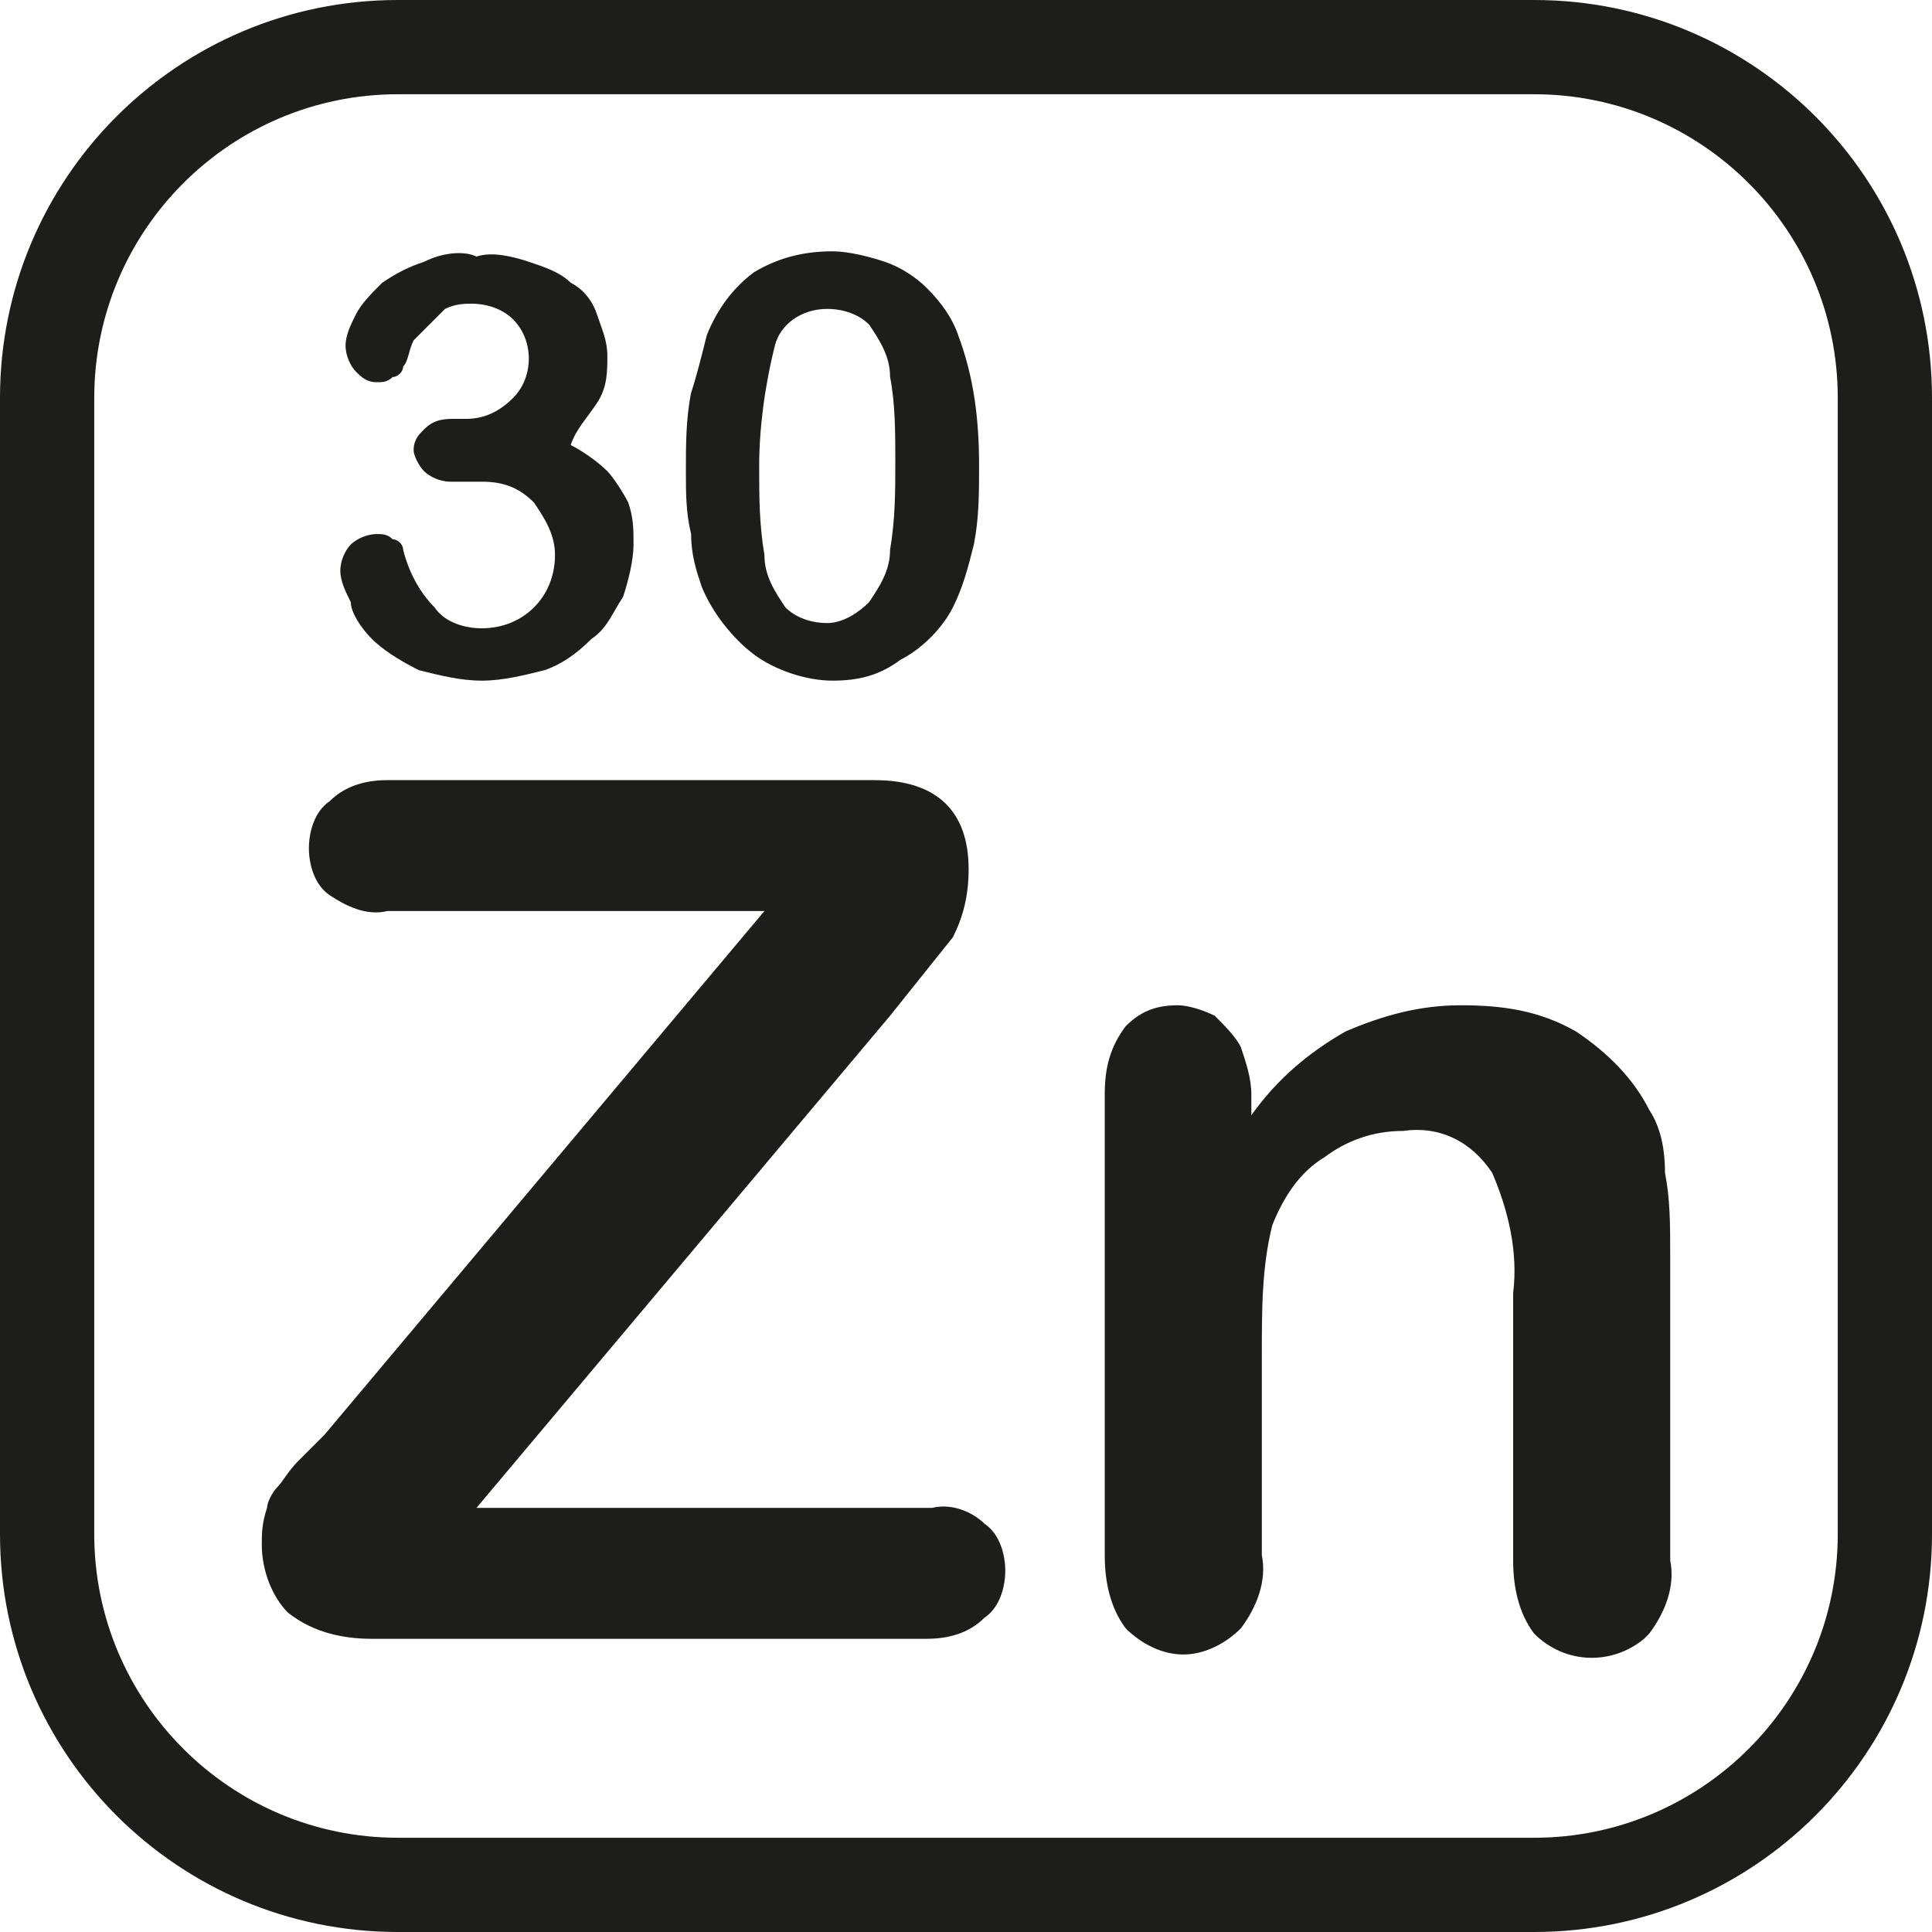
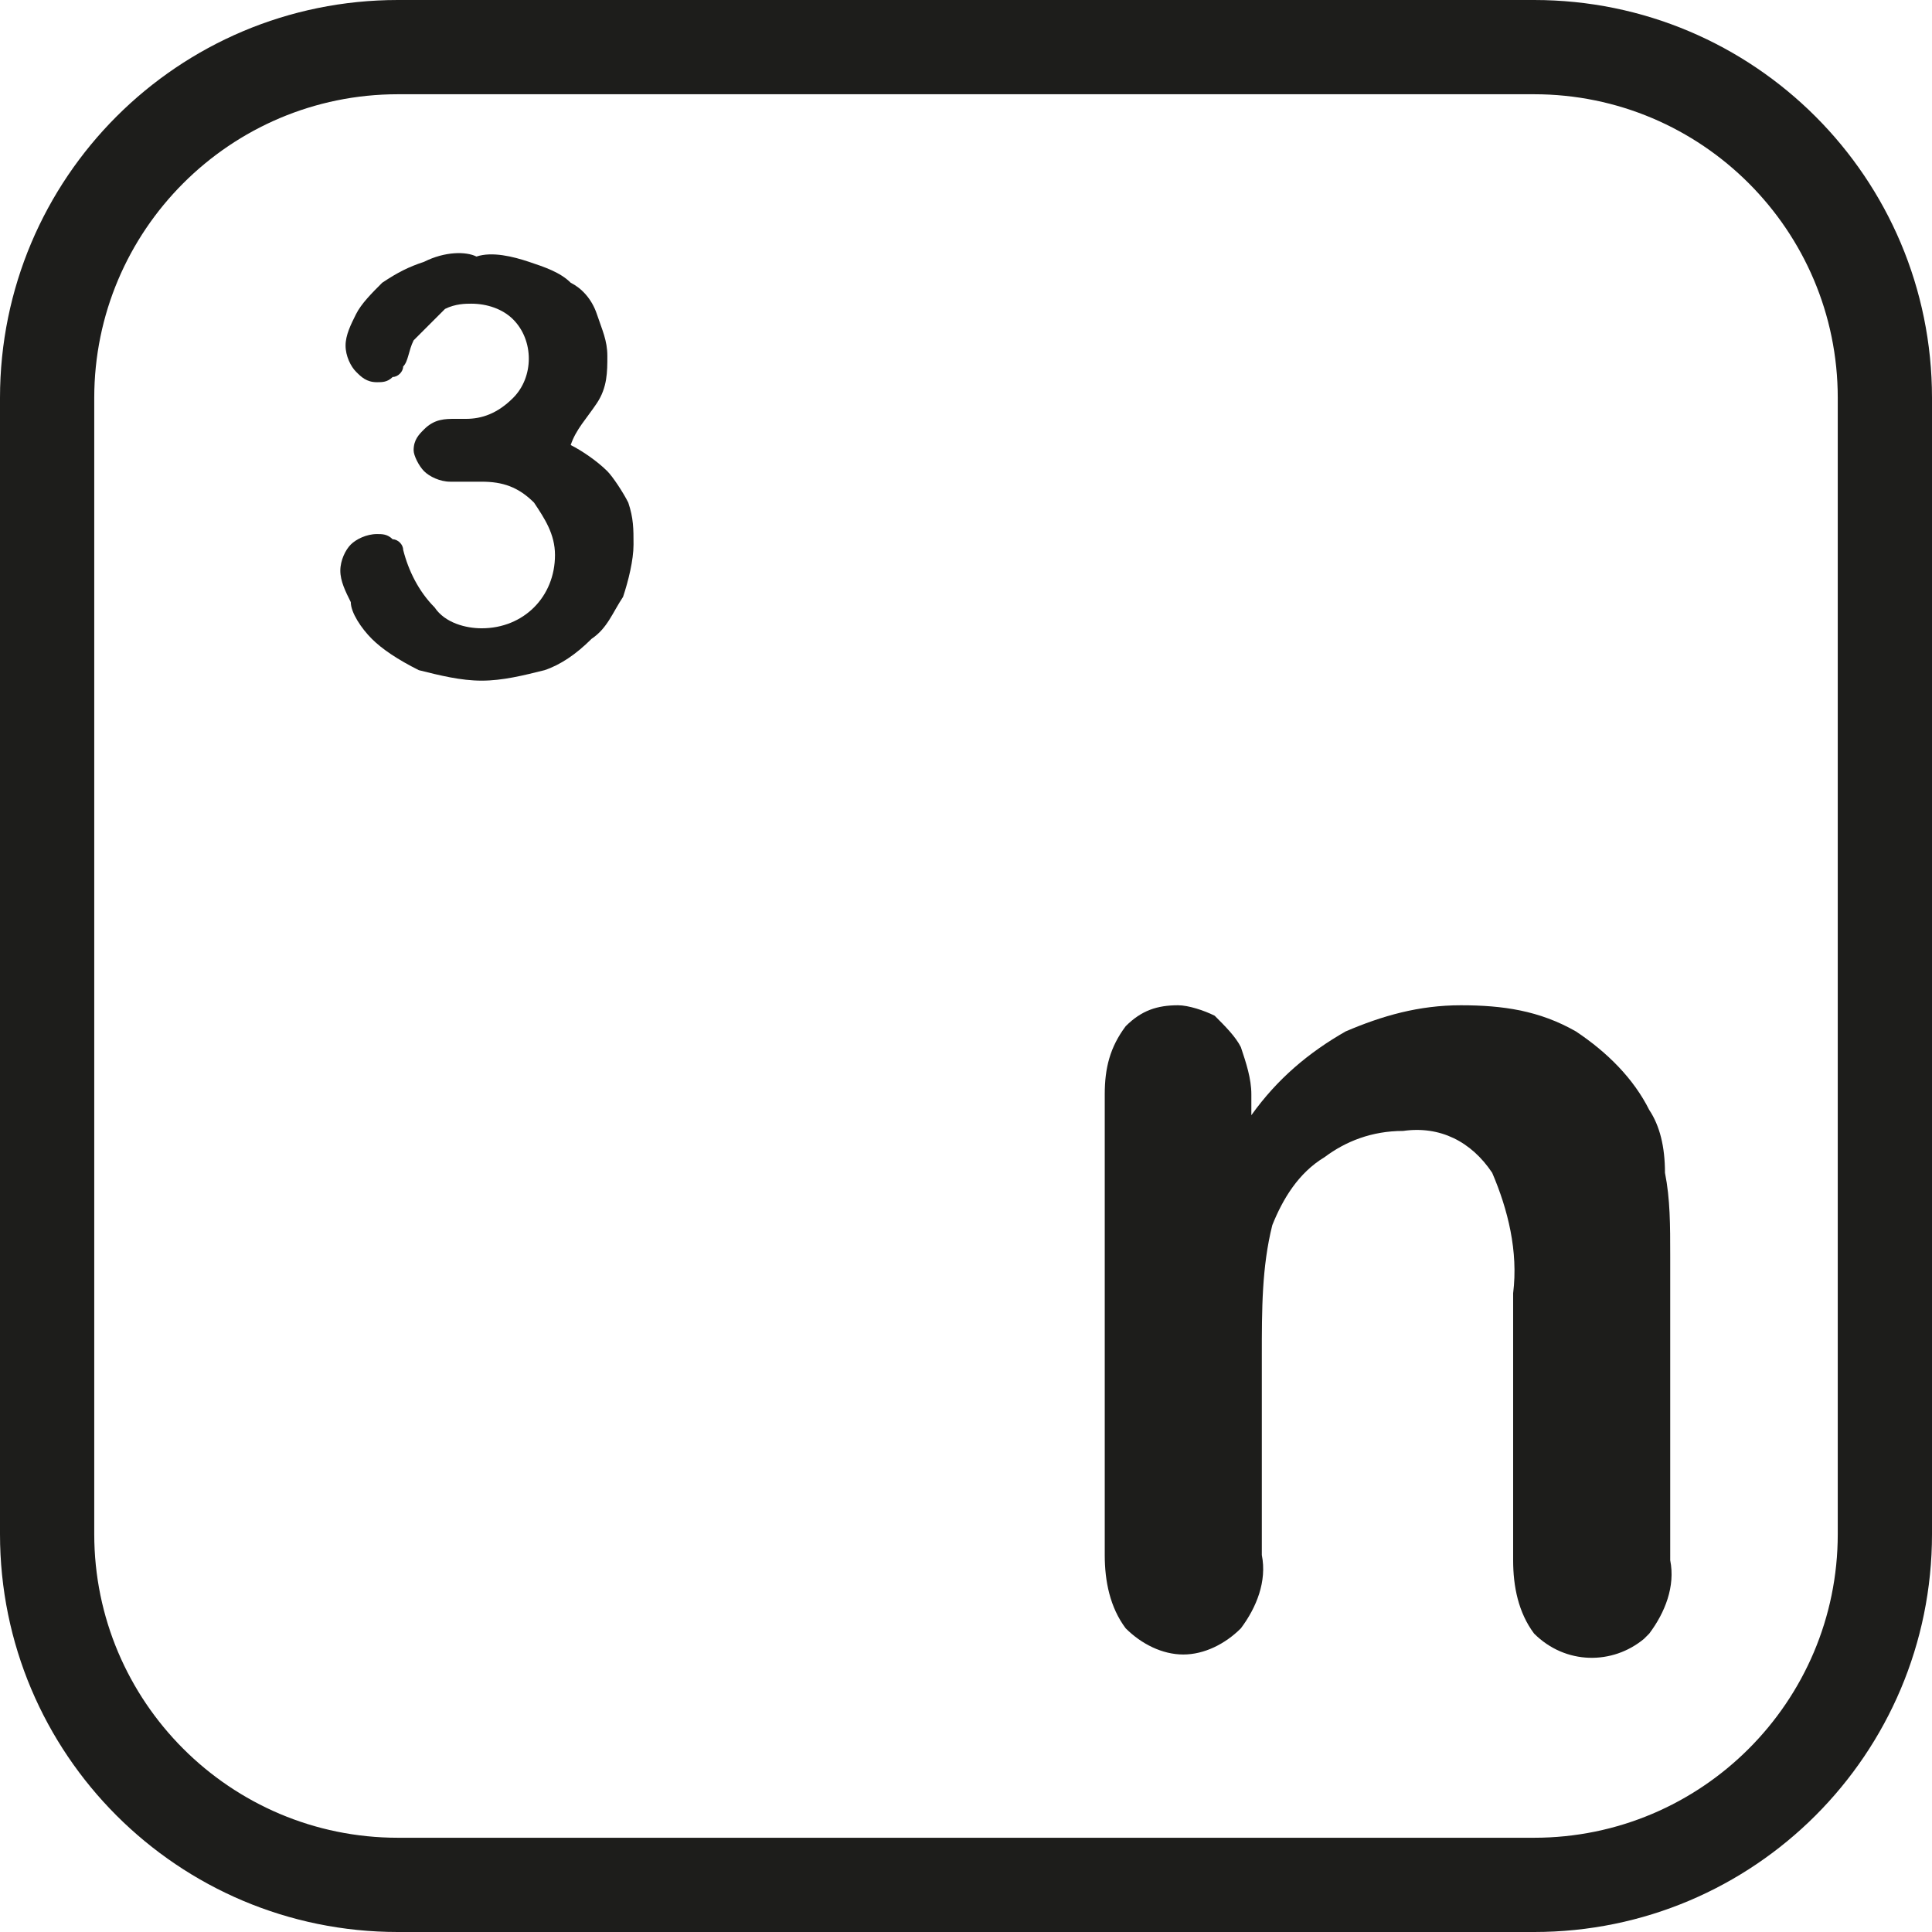
<svg xmlns="http://www.w3.org/2000/svg" version="1.1" id="_ÎÓÈ_1" x="0px" y="0px" viewBox="0 0 36.9 36.9" style="enable-background:new 0 0 36.9 36.9;" xml:space="preserve">
  <style type="text/css">
	.st0{fill:#1D1D1B;}
</style>
  <path class="st0" d="M29.3,0H7.6C3.4,0,0,3.4,0,7.6v21.7c0,4.2,3.4,7.6,7.6,7.6h21.7c4.2,0,7.6-3.4,7.6-7.6V7.6  C36.9,3.4,33.5,0,29.3,0z M35.1,29.3c0,3.2-2.6,5.8-5.8,5.8H7.6c-3.2,0-5.8-2.6-5.8-5.8V7.6c0-3.2,2.6-5.8,5.8-5.8h21.7  c3.2,0,5.8,2.6,5.8,5.8V29.3z" />
-   <path class="st0" d="M17.8,28.8H9.1l7.9-9.4c0.4-0.5,0.8-1,1.2-1.5c0.2-0.4,0.3-0.8,0.3-1.3c0-1.1-0.6-1.7-1.8-1.7H7.4  c-0.4,0-0.8,0.1-1.1,0.4c-0.3,0.2-0.4,0.6-0.4,0.9c0,0.3,0.1,0.7,0.4,0.9c0.3,0.2,0.7,0.4,1.1,0.3h7.2l-8.4,10  c-0.1,0.1-0.3,0.3-0.5,0.5s-0.3,0.4-0.4,0.5c-0.1,0.1-0.2,0.3-0.2,0.4C5,29.1,5,29.3,5,29.5c0,0.5,0.2,1,0.5,1.3  c0.5,0.4,1.1,0.5,1.6,0.5h10.6c0.4,0,0.8-0.1,1.1-0.4c0.3-0.2,0.4-0.6,0.4-0.9c0-0.3-0.1-0.7-0.4-0.9C18.6,28.9,18.2,28.7,17.8,28.8  z" />
  <path class="st0" d="M31.5,21.2c-0.3-0.6-0.8-1.1-1.4-1.5c-0.7-0.4-1.4-0.5-2.2-0.5c-0.8,0-1.5,0.2-2.2,0.5  c-0.7,0.4-1.3,0.9-1.8,1.6v-0.4c0-0.3-0.1-0.6-0.2-0.9c-0.1-0.2-0.3-0.4-0.5-0.6c-0.2-0.1-0.5-0.2-0.7-0.2c-0.4,0-0.7,0.1-1,0.4  c-0.3,0.4-0.4,0.8-0.4,1.3v8.8c0,0.5,0.1,1,0.4,1.4c0.3,0.3,0.7,0.5,1.1,0.5c0.4,0,0.8-0.2,1.1-0.5c0.3-0.4,0.5-0.9,0.4-1.4v-3.8  c0-0.9,0-1.7,0.2-2.5c0.2-0.5,0.5-1,1-1.3c0.4-0.3,0.9-0.5,1.5-0.5c0.7-0.1,1.3,0.2,1.7,0.8c0.3,0.7,0.5,1.5,0.4,2.3v5.1  c0,0.5,0.1,1,0.4,1.4c0.6,0.6,1.5,0.6,2.1,0.1c0,0,0,0,0.1-0.1c0.3-0.4,0.5-0.9,0.4-1.4V24c0-0.6,0-1.1-0.1-1.6  C31.8,21.9,31.7,21.5,31.5,21.2z" />
  <path class="st0" d="M7.1,12.2c0.2,0.2,0.5,0.4,0.9,0.6C8.4,12.9,8.8,13,9.2,13c0.4,0,0.8-0.1,1.2-0.2c0.3-0.1,0.6-0.3,0.9-0.6  c0.3-0.2,0.4-0.5,0.6-0.8c0.1-0.3,0.2-0.7,0.2-1c0-0.3,0-0.5-0.1-0.8c-0.1-0.2-0.3-0.5-0.4-0.6c-0.2-0.2-0.5-0.4-0.7-0.5  C11,8.2,11.2,8,11.4,7.7c0.2-0.3,0.2-0.6,0.2-0.9c0-0.3-0.1-0.5-0.2-0.8c-0.1-0.3-0.3-0.5-0.5-0.6c-0.2-0.2-0.5-0.3-0.8-0.4  c-0.3-0.1-0.7-0.2-1-0.1C8.9,4.8,8.5,4.8,8.1,5C7.8,5.1,7.6,5.2,7.3,5.4C7.1,5.6,6.9,5.8,6.8,6C6.7,6.2,6.6,6.4,6.6,6.6  c0,0.2,0.1,0.4,0.2,0.5c0.1,0.1,0.2,0.2,0.4,0.2c0.1,0,0.2,0,0.3-0.1c0.1,0,0.2-0.1,0.2-0.2c0.1-0.1,0.1-0.3,0.2-0.5  C8,6.4,8.1,6.3,8.2,6.2C8.3,6.1,8.4,6,8.5,5.9c0.2-0.1,0.4-0.1,0.5-0.1c0.3,0,0.6,0.1,0.8,0.3c0.4,0.4,0.4,1.1,0,1.5c0,0,0,0,0,0  C9.5,7.9,9.2,8,8.9,8H8.7C8.5,8,8.3,8,8.1,8.2C8,8.3,7.9,8.4,7.9,8.6C7.9,8.7,8,8.9,8.1,9c0.1,0.1,0.3,0.2,0.5,0.2h0.3  c0.1,0,0.2,0,0.3,0c0.4,0,0.7,0.1,1,0.4c0.2,0.3,0.4,0.6,0.4,1c0,0.8-0.6,1.4-1.4,1.4c-0.3,0-0.7-0.1-0.9-0.4  c-0.3-0.3-0.5-0.7-0.6-1.1c0-0.1-0.1-0.2-0.2-0.2c-0.1-0.1-0.2-0.1-0.3-0.1c-0.2,0-0.4,0.1-0.5,0.2c-0.1,0.1-0.2,0.3-0.2,0.5  c0,0.2,0.1,0.4,0.2,0.6C6.7,11.7,6.9,12,7.1,12.2z" />
-   <path class="st0" d="M13.4,11.2c0.2,0.5,0.6,1,1,1.3c0.4,0.3,1,0.5,1.5,0.5c0.5,0,0.9-0.1,1.3-0.4c0.4-0.2,0.8-0.6,1-1  c0.2-0.4,0.3-0.8,0.4-1.2c0.1-0.5,0.1-1,0.1-1.5c0-0.9-0.1-1.7-0.4-2.5c-0.1-0.3-0.3-0.6-0.6-0.9c-0.2-0.2-0.5-0.4-0.8-0.5  c-0.3-0.1-0.7-0.2-1-0.2c-0.5,0-1,0.1-1.5,0.4c-0.4,0.3-0.7,0.7-0.9,1.2c-0.1,0.4-0.2,0.8-0.3,1.1c-0.1,0.5-0.1,1-0.1,1.5  c0,0.4,0,0.8,0.1,1.2C13.2,10.6,13.3,10.9,13.4,11.2z M14.8,6.6c0.1-0.4,0.5-0.7,1-0.7c0.3,0,0.6,0.1,0.8,0.3c0.2,0.3,0.4,0.6,0.4,1  c0.1,0.5,0.1,1.1,0.1,1.6c0,0.6,0,1.1-0.1,1.7c0,0.4-0.2,0.7-0.4,1c-0.2,0.2-0.5,0.4-0.8,0.4c-0.3,0-0.6-0.1-0.8-0.3  c-0.2-0.3-0.4-0.6-0.4-1c-0.1-0.6-0.1-1.1-0.1-1.7C14.5,8.2,14.6,7.4,14.8,6.6L14.8,6.6z" />
</svg>